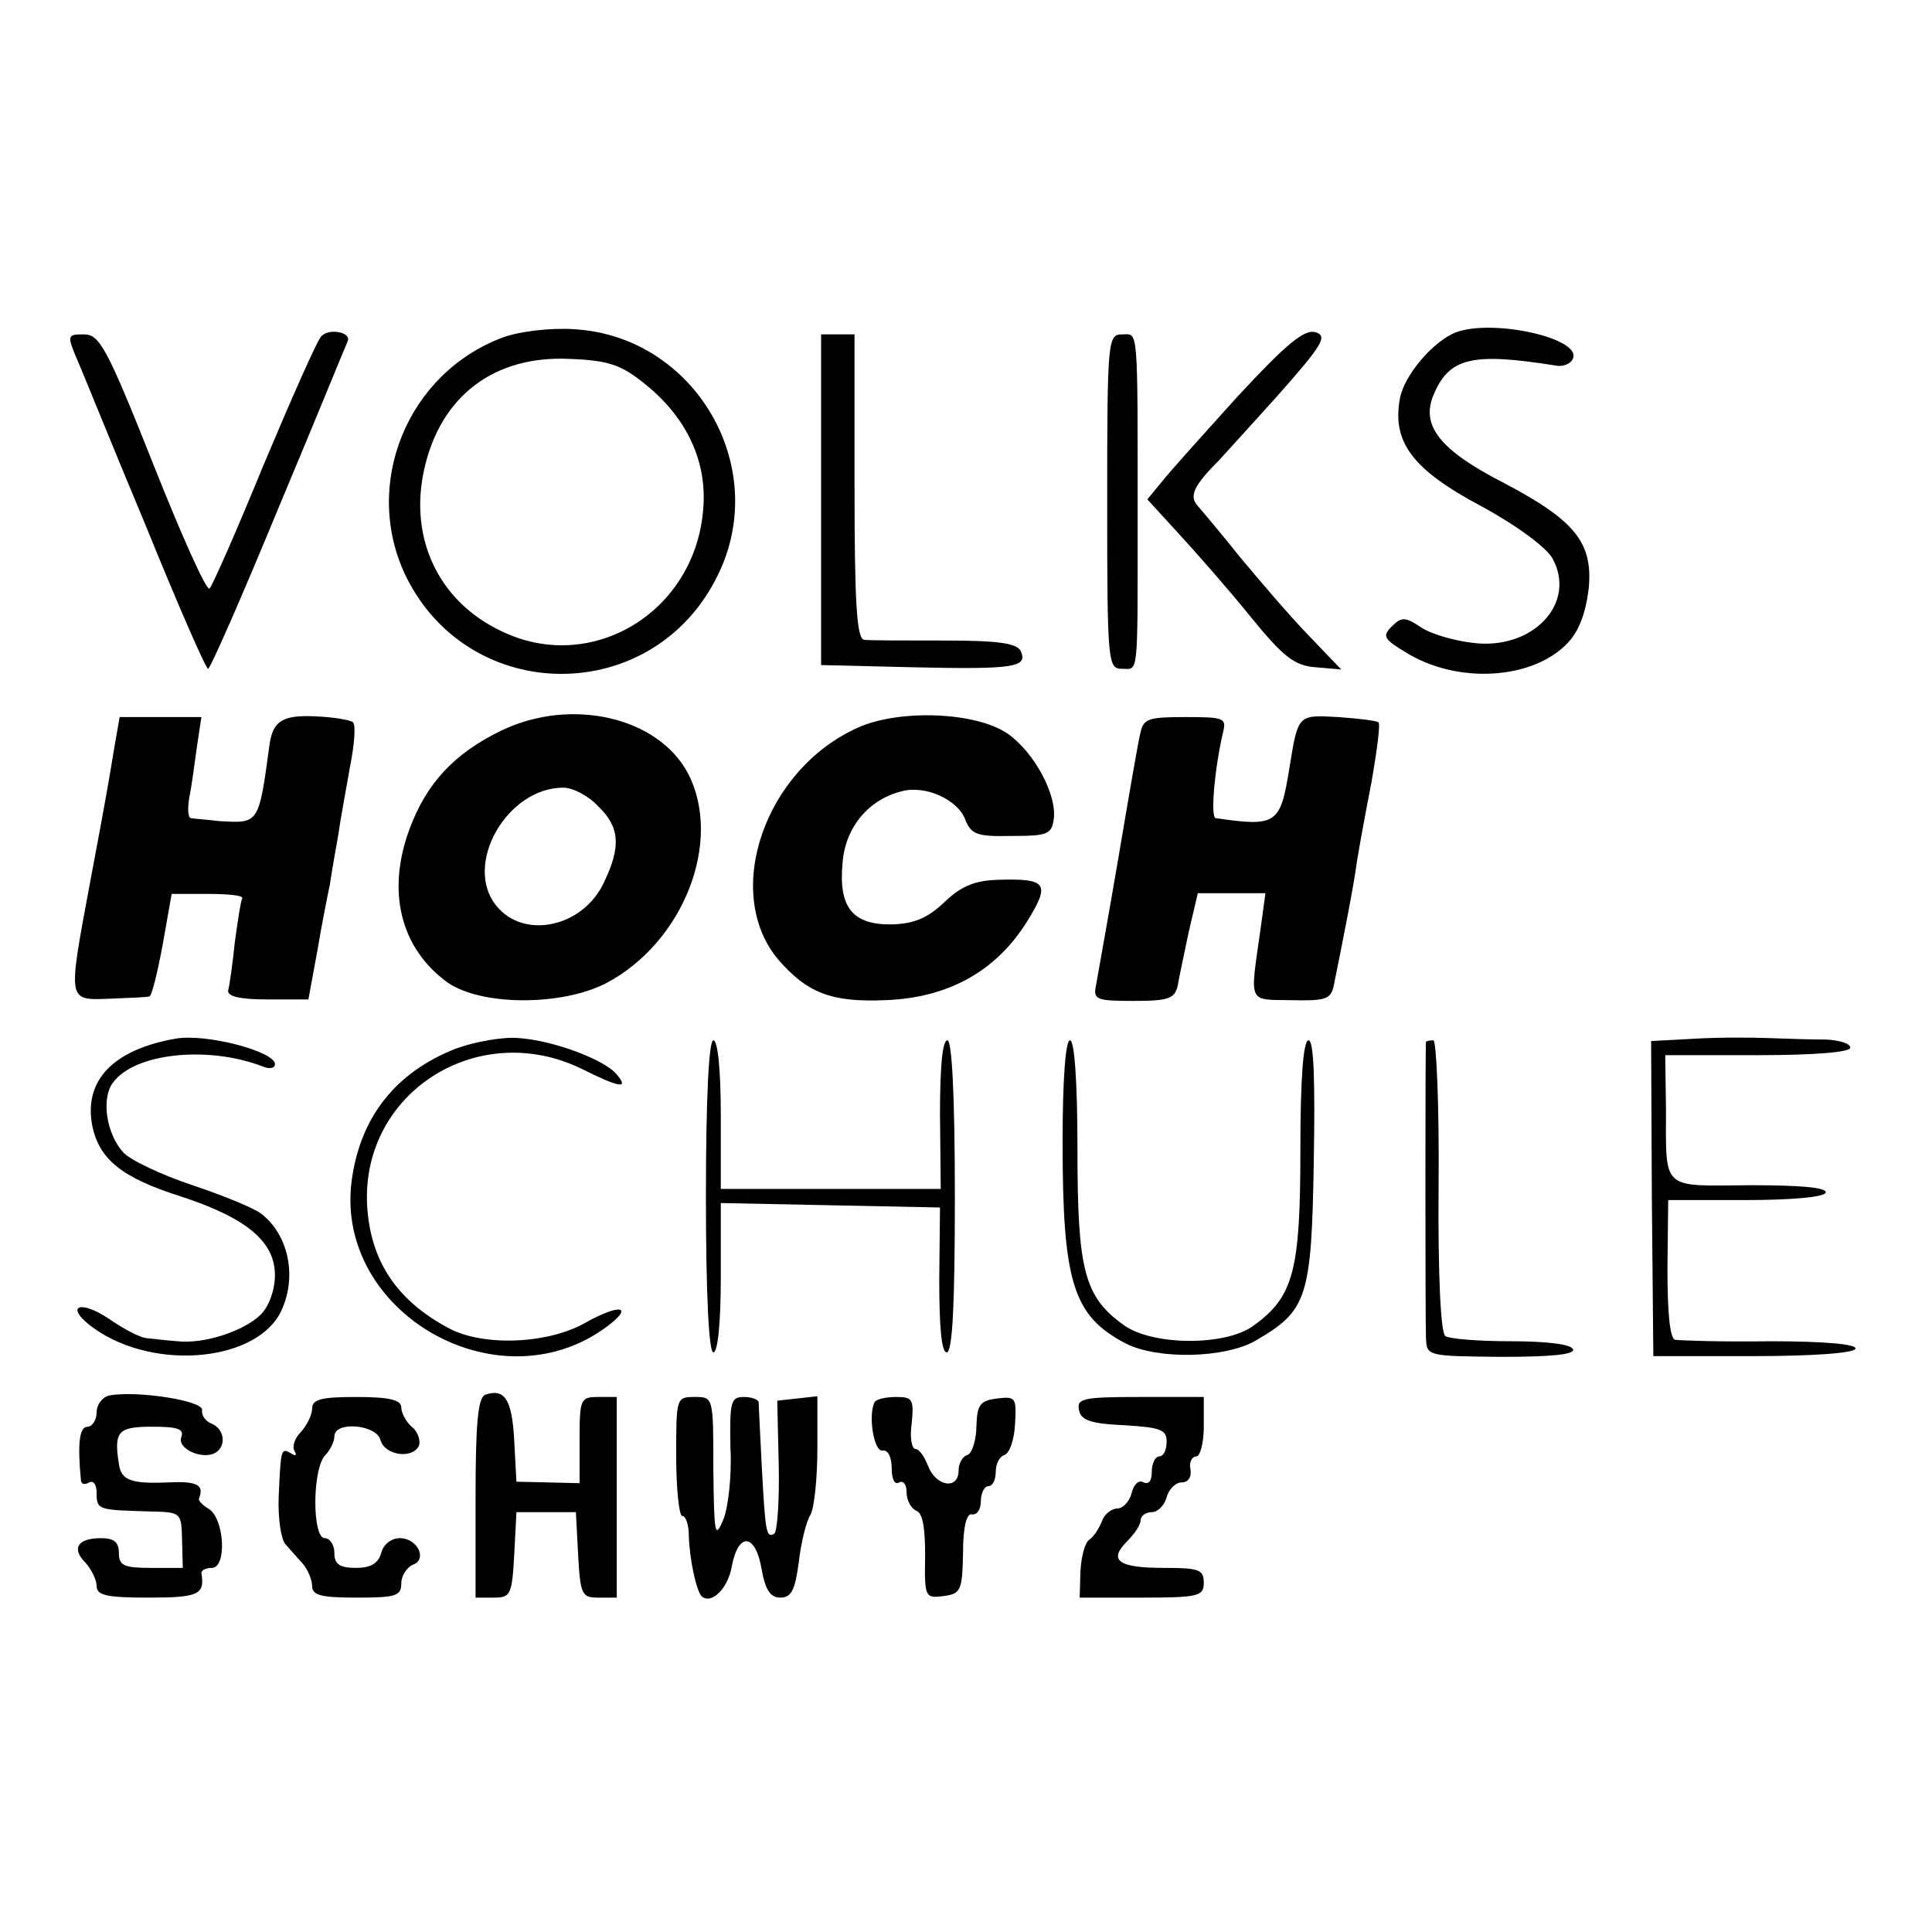
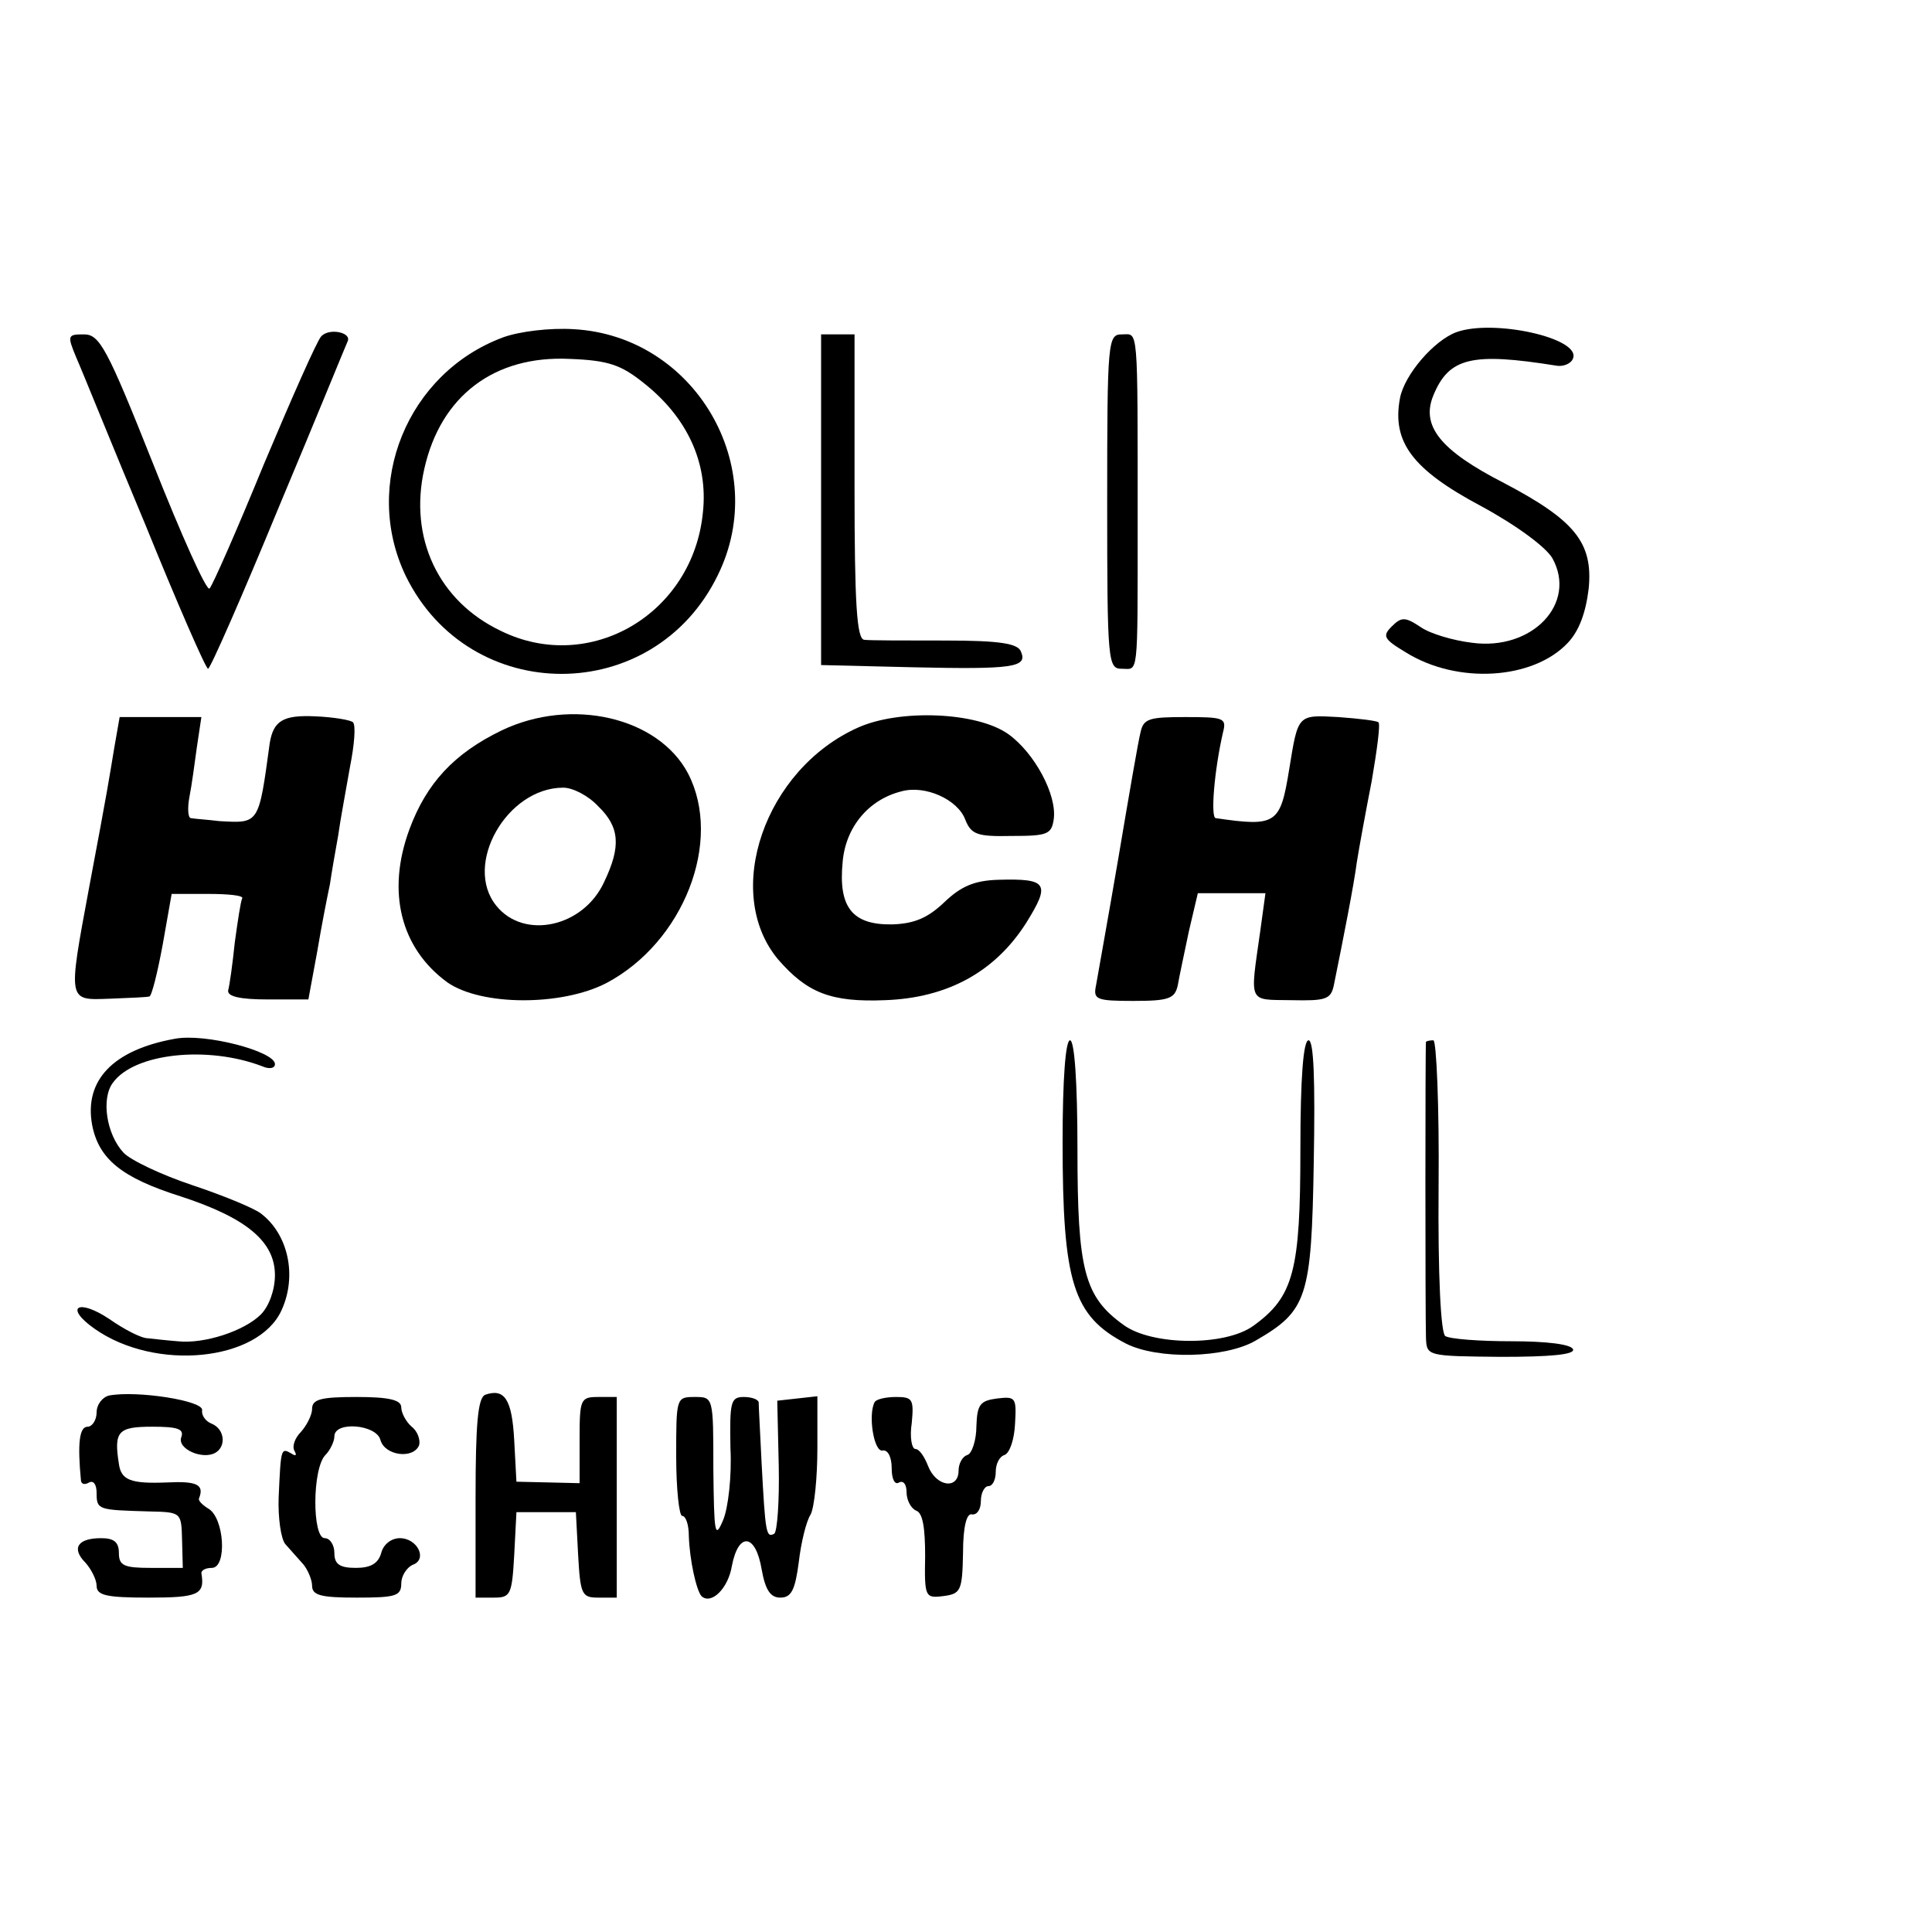
<svg xmlns="http://www.w3.org/2000/svg" version="1.0" width="260pt" height="260pt" viewBox="0 0 260 260" preserveAspectRatio="xMidYMid meet">
  <g transform="translate(0,260) scale(0.1,-0.1)" fill="#000000" stroke="none">
    <path d="M432 2147 c-6 -7 -40 -84 -77 -172 -36 -88 -69 -163 -73 -167 -4 -4 -38 72 -76 168 -62 156 -72 174 -93 174 -22 0 -23 -1 -10 -32 8 -18 49 -120 93 -225 43 -106 81 -193 84 -193 3 0 46 98 95 217 50 119 91 220 93 224 5 12 -26 18 -36 6z" />
    <path d="M677 2146 c-129 -48 -190 -198 -131 -321 86 -176 334 -176 420 1 72 146 -31 322 -194 331 -32 2 -73 -3 -95 -11z m190 -62 c58 -46 86 -107 79 -173 -13 -137 -152 -219 -272 -160 -84 40 -124 125 -103 218 22 98 94 153 196 148 52 -2 69 -8 100 -33z" />
-     <path d="M1666 2067 c-46 -51 -93 -103 -103 -116 l-19 -23 43 -47 c23 -25 67 -75 96 -111 44 -54 59 -66 88 -68 l34 -3 -46 48 c-25 26 -65 73 -90 103 -24 30 -50 61 -57 69 -12 13 -6 27 28 61 3 3 38 42 78 86 63 71 69 82 52 87 -15 4 -39 -16 -104 -86z" />
    <path d="M1960 2153 c-30 -11 -70 -57 -76 -89 -11 -59 17 -96 109 -145 48 -26 87 -55 96 -70 34 -61 -27 -125 -108 -114 -25 3 -56 12 -69 21 -21 14 -26 14 -39 1 -13 -13 -11 -17 19 -35 69 -43 171 -37 218 13 15 16 24 40 28 73 6 62 -19 92 -114 142 -86 44 -112 77 -95 118 21 51 52 58 165 40 10 -2 21 3 23 10 10 27 -107 53 -157 35z" />
    <path d="M1105 1928 l0 -223 124 -3 c135 -3 154 0 145 21 -4 11 -28 15 -102 15 -53 0 -103 0 -109 1 -10 1 -13 49 -13 206 l0 205 -23 0 -22 0 0 -222z" />
    <path d="M1490 1925 c0 -218 1 -225 20 -225 22 0 21 -15 21 195 0 272 1 255 -21 255 -19 0 -20 -7 -20 -225z" />
    <path d="M154 1595 c-8 -48 -8 -51 -34 -189 -29 -156 -29 -152 28 -150 26 1 50 2 53 3 3 0 11 32 18 70 l12 68 49 0 c27 0 48 -2 46 -6 -2 -3 -6 -30 -10 -59 -3 -29 -7 -58 -9 -65 -1 -8 16 -12 53 -12 l55 0 12 65 c6 36 14 76 17 90 2 14 7 43 11 65 3 22 11 64 16 93 6 30 8 56 4 60 -3 3 -26 7 -51 8 -43 2 -56 -6 -61 -36 -15 -110 -14 -108 -68 -105 -16 2 -33 3 -38 4 -4 0 -5 13 -2 29 3 15 7 45 10 67 l6 40 -55 0 -55 0 -7 -40z" />
    <path d="M675 1617 c-64 -31 -101 -71 -124 -133 -31 -84 -12 -160 51 -206 46 -32 154 -32 214 -1 104 55 157 191 110 282 -40 76 -157 103 -251 58z m130 -102 c29 -28 31 -54 8 -102 -28 -61 -108 -78 -145 -32 -45 55 14 159 90 159 13 0 34 -11 47 -25z" />
    <path d="M1155 1621 c-126 -56 -183 -222 -108 -312 39 -45 71 -58 144 -55 84 3 148 38 190 104 33 53 29 60 -38 58 -32 -1 -50 -9 -72 -30 -22 -21 -40 -29 -70 -30 -54 -1 -73 23 -67 84 4 47 35 84 79 95 32 9 76 -11 86 -38 8 -20 16 -23 62 -22 48 0 54 2 57 22 5 33 -26 90 -61 115 -42 30 -146 34 -202 9z" />
    <path d="M1535 1615 c-3 -11 -16 -87 -30 -170 -14 -82 -28 -159 -30 -171 -4 -19 0 -21 50 -21 48 0 56 3 60 21 2 12 9 44 15 73 l12 51 45 0 46 0 -7 -51 c-14 -99 -17 -92 42 -93 46 -1 53 1 57 20 13 64 27 135 31 166 3 19 12 68 20 109 7 41 12 77 9 79 -2 2 -26 5 -54 7 -55 3 -54 4 -66 -70 -12 -74 -17 -78 -99 -66 -7 1 -2 64 10 116 5 19 0 20 -51 20 -48 0 -56 -2 -60 -20z" />
    <path d="M235 1202 c-83 -15 -122 -56 -111 -116 9 -46 40 -71 119 -96 89 -29 127 -61 127 -106 0 -20 -8 -42 -19 -53 -22 -22 -76 -40 -112 -36 -13 1 -31 3 -40 4 -9 0 -32 12 -52 26 -42 28 -61 16 -20 -13 82 -58 221 -44 252 25 21 46 9 102 -28 130 -9 7 -50 24 -92 38 -42 14 -84 34 -93 44 -23 25 -30 73 -14 94 29 40 128 50 201 22 9 -4 17 -3 17 3 0 17 -94 42 -135 34z" />
-     <path d="M614 1189 c-82 -32 -130 -93 -141 -180 -21 -175 195 -300 340 -197 42 30 23 35 -25 8 -51 -29 -137 -32 -183 -8 -72 38 -107 92 -111 167 -7 151 149 250 288 183 52 -26 65 -28 48 -8 -16 20 -86 46 -132 49 -21 2 -59 -5 -84 -14z" />
-     <path d="M2278 1202 l-56 -3 1 -212 2 -212 134 0 c81 0 136 4 138 10 2 6 -41 10 -115 10 -64 -1 -122 1 -128 2 -7 3 -10 38 -10 96 l1 92 104 0 c62 0 106 4 108 10 2 7 -35 10 -102 10 -120 -1 -113 -8 -113 103 l-1 72 125 0 c76 0 124 4 124 10 0 6 -15 10 -32 11 -18 0 -53 1 -78 2 -25 1 -70 1 -102 -1z" />
-     <path d="M950 990 c0 -133 4 -210 10 -210 6 0 10 40 10 100 l0 101 148 -3 147 -3 -1 -97 c0 -64 3 -98 10 -98 8 0 11 67 11 210 0 137 -4 210 -10 210 -7 0 -10 -38 -10 -100 l1 -100 -148 0 -148 0 0 100 c0 60 -4 100 -10 100 -6 0 -10 -77 -10 -210z" />
    <path d="M1430 1063 c0 -189 14 -234 85 -271 43 -22 134 -20 175 4 69 40 75 57 78 240 2 111 0 164 -7 164 -7 0 -11 -50 -11 -147 0 -163 -9 -198 -63 -237 -38 -28 -137 -27 -175 1 -53 38 -62 74 -62 236 0 91 -4 147 -10 147 -6 0 -10 -52 -10 -137z" />
    <path d="M1919 1198 c-1 -4 -1 -366 0 -398 1 -25 1 -25 101 -26 66 0 99 3 97 10 -2 7 -36 11 -83 11 -43 0 -83 3 -89 7 -6 4 -10 81 -9 202 1 108 -3 196 -7 196 -5 0 -9 -1 -10 -2z" />
    <path d="M147 722 c-9 -2 -17 -12 -17 -23 0 -10 -6 -19 -12 -19 -11 0 -14 -21 -9 -73 1 -5 6 -5 11 -2 6 3 10 -3 10 -14 0 -23 2 -23 70 -25 44 -1 44 -1 45 -38 l1 -38 -43 0 c-36 0 -43 3 -43 20 0 15 -7 20 -24 20 -32 0 -40 -14 -21 -33 8 -9 15 -23 15 -31 0 -13 13 -16 70 -16 67 0 76 4 71 33 0 4 6 7 14 7 21 0 17 68 -5 80 -8 5 -14 11 -12 14 7 18 -3 23 -43 21 -49 -2 -62 3 -65 25 -7 44 -1 50 45 50 34 0 43 -3 39 -14 -6 -16 29 -31 46 -21 15 9 12 32 -5 39 -8 3 -14 11 -13 18 3 13 -88 27 -125 20z" />
    <path d="M653 723 c-10 -4 -13 -40 -13 -139 l0 -134 25 0 c22 0 24 4 27 57 l3 58 40 0 40 0 3 -57 c3 -54 5 -58 27 -58 l25 0 0 135 0 135 -25 0 c-24 0 -25 -3 -25 -58 l0 -58 -42 1 -43 1 -3 56 c-3 55 -13 70 -39 61z" />
    <path d="M420 704 c0 -8 -7 -22 -15 -31 -8 -8 -12 -19 -9 -25 4 -7 2 -8 -4 -4 -14 8 -14 7 -17 -59 -1 -27 3 -56 9 -63 6 -7 17 -19 24 -27 6 -7 12 -21 12 -29 0 -13 12 -16 60 -16 52 0 60 2 60 19 0 10 7 21 15 25 21 7 7 36 -17 36 -11 0 -22 -8 -25 -20 -4 -14 -14 -20 -34 -20 -22 0 -29 5 -29 20 0 11 -6 20 -13 20 -17 0 -17 94 1 112 6 6 12 18 12 25 0 21 57 16 62 -5 6 -21 44 -26 52 -7 2 7 -2 19 -10 25 -8 7 -14 19 -14 26 0 10 -16 14 -60 14 -48 0 -60 -3 -60 -16z" />
    <path d="M910 640 c0 -44 4 -80 8 -80 5 0 9 -12 9 -27 1 -32 10 -73 17 -81 13 -12 36 10 41 41 9 46 32 43 40 -5 5 -28 12 -38 25 -38 15 0 20 10 25 48 3 26 10 55 16 64 5 10 9 50 9 89 l0 70 -27 -3 -27 -3 2 -87 c1 -48 -2 -89 -6 -92 -11 -6 -12 1 -17 94 -2 41 -4 78 -4 83 -1 4 -10 7 -20 7 -18 0 -19 -7 -18 -69 2 -37 -3 -81 -10 -97 -11 -26 -12 -18 -13 69 0 97 0 97 -25 97 -25 0 -25 -1 -25 -80z" />
    <path d="M1177 713 c-9 -17 -1 -68 11 -65 7 1 12 -9 12 -24 0 -14 4 -23 10 -19 6 3 10 -3 10 -13 0 -11 6 -22 13 -25 9 -3 12 -24 12 -61 -1 -55 0 -57 24 -54 24 3 26 7 27 58 0 36 5 54 12 52 7 -1 12 7 12 18 0 11 5 20 10 20 6 0 10 9 10 19 0 11 5 21 12 23 7 3 13 21 14 42 2 35 1 37 -24 34 -23 -3 -27 -8 -28 -37 0 -19 -6 -37 -12 -39 -7 -2 -12 -12 -12 -21 0 -26 -30 -22 -41 6 -5 13 -12 23 -17 23 -5 0 -8 16 -5 35 3 32 1 35 -21 35 -14 0 -27 -3 -29 -7z" />
-     <path d="M1452 703 c2 -14 15 -19 61 -21 49 -3 57 -6 57 -22 0 -11 -4 -20 -10 -20 -5 0 -10 -9 -10 -21 0 -12 -4 -17 -11 -14 -6 4 -13 -2 -16 -14 -3 -12 -12 -21 -19 -21 -8 0 -18 -8 -21 -17 -4 -10 -11 -21 -17 -25 -6 -4 -11 -23 -12 -43 l-1 -35 84 0 c76 0 83 2 83 20 0 18 -7 20 -54 20 -61 0 -75 10 -49 36 10 10 18 22 18 28 0 6 7 11 15 11 8 0 17 9 20 20 3 11 12 20 20 20 9 0 14 7 12 18 -2 9 2 17 8 17 5 0 10 18 10 40 l0 40 -86 0 c-76 0 -85 -2 -82 -17z" />
  </g>
</svg>